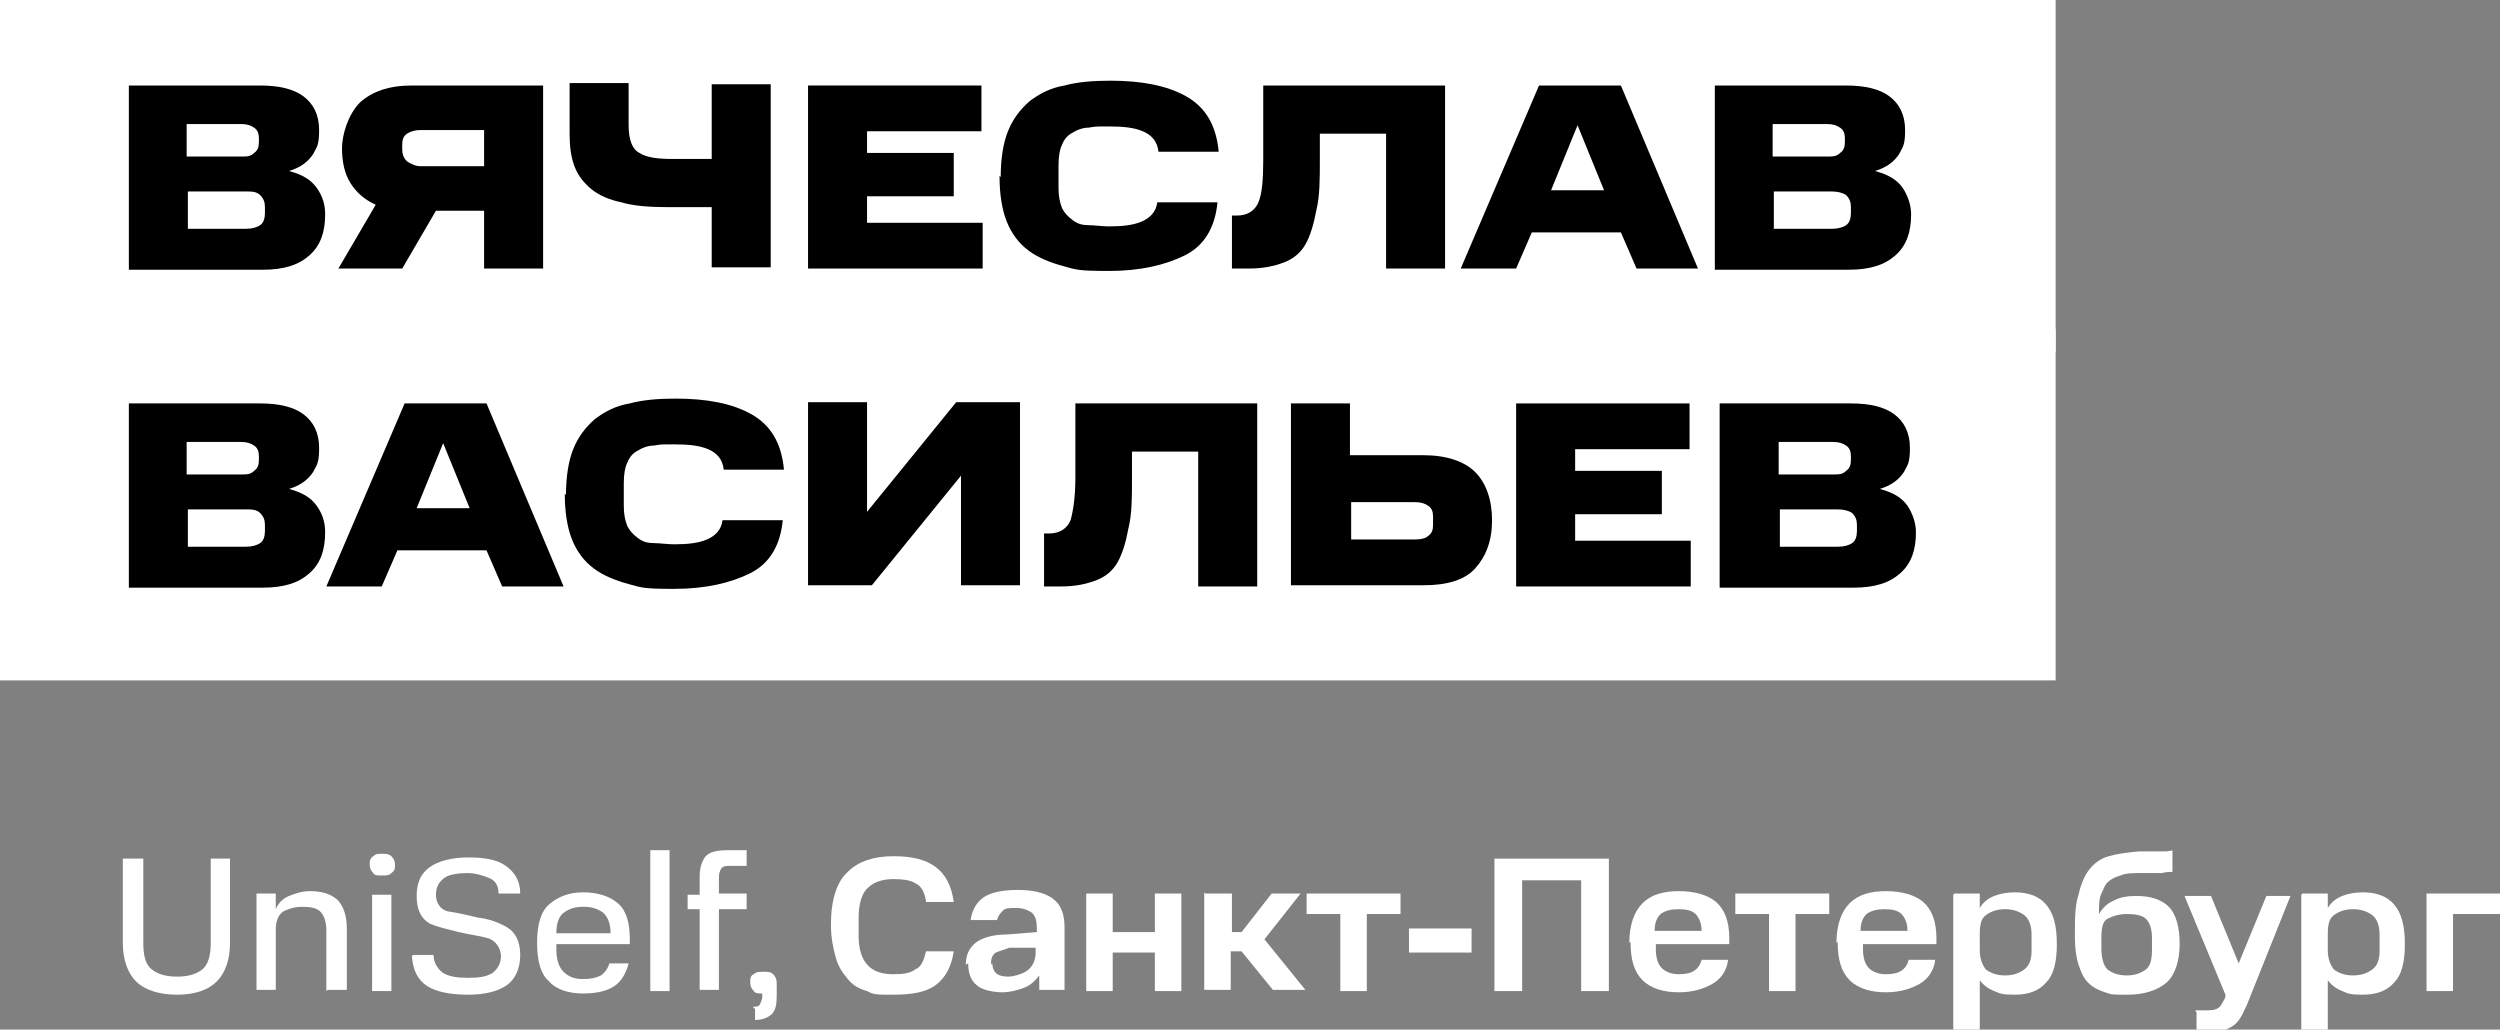
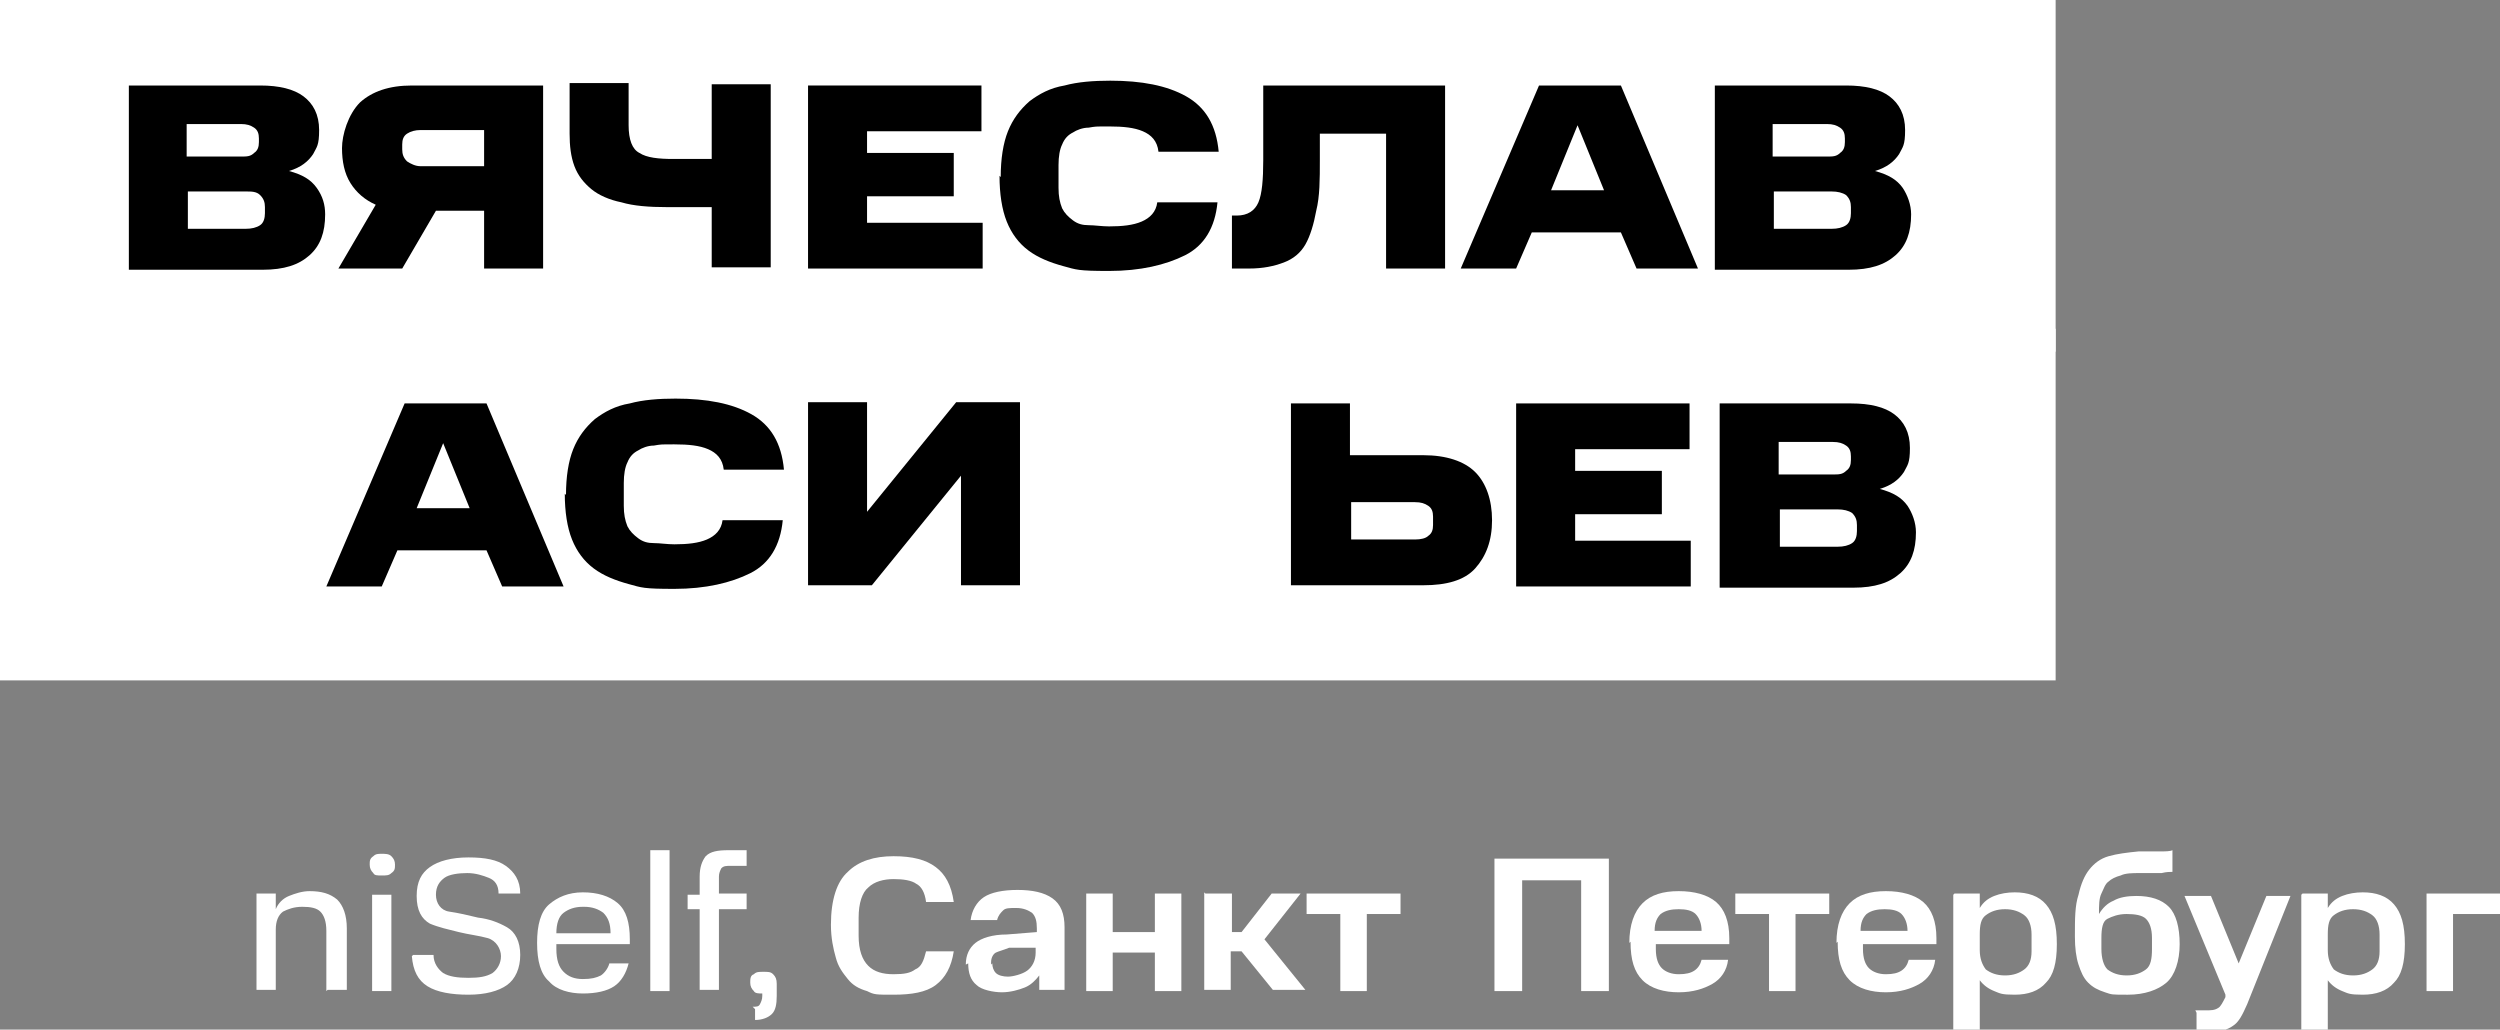
<svg xmlns="http://www.w3.org/2000/svg" id="_Слой_1" data-name="Слой 1" version="1.2" viewBox="0 0 207.6 85.5">
  <rect x="0" y="0" width="207.6" height="85.5" fill="#808080" stroke="none" />
  <rect width="170.7" height="29.2" fill="#fff" stroke-width="0" />
  <rect y="27.3" width="170.7" height="29.2" fill="#fff" stroke-width="0" />
  <g>
    <path d="M10.7,7.1h10.9c1.6,0,2.8.3,3.6.9.8.6,1.3,1.5,1.3,2.8s-.2,1.4-.5,2c-.4.6-1,1.1-2,1.4,1.1.3,1.8.7,2.3,1.4s.7,1.4.7,2.2c0,1.5-.4,2.6-1.3,3.4-.9.8-2.1,1.2-3.9,1.2h-11.1V7.1ZM21.5,11.8v-.3c0-.4-.1-.7-.4-.9-.3-.2-.6-.3-1.1-.3h-4.5v2.7h4.5c.5,0,.8,0,1.1-.3.3-.2.4-.5.4-.9ZM22,17.7v-.5c0-.4-.1-.7-.4-1s-.7-.3-1.2-.3h-4.8v3.1h4.8c.5,0,.9-.1,1.2-.3.3-.2.4-.6.4-1Z" fill="#000" stroke-width="0" />
    <path d="M40.2,17.5h-4l-2.8,4.8h-5.3l3.1-5.3c-.9-.4-1.6-1-2.1-1.8-.5-.8-.7-1.8-.7-2.9s.5-2.8,1.5-3.8c1-.9,2.4-1.4,4.3-1.4h10.9v15.2h-4.9v-4.8ZM40.2,10.8h-5.3c-.4,0-.8.1-1.1.3-.3.2-.4.5-.4.9v.4c0,.4.1.7.4,1,.3.2.7.4,1.1.4h5.3v-2.9Z" fill="#000" stroke-width="0" />
    <path d="M59.3,17.2c-.5,0-1.1,0-1.8,0s-1.4,0-2.1,0c-1.5,0-2.8-.1-3.8-.4-1-.2-1.9-.6-2.5-1.1-.6-.5-1.1-1.1-1.4-1.9-.3-.8-.4-1.7-.4-2.7v-4.2h4.9v3.5c0,1.2.3,2,.9,2.3.6.4,1.6.5,2.8.5s1.1,0,1.6,0c.5,0,1.1,0,1.6,0v-6.2h4.9v15.2h-4.9v-5Z" fill="#000" stroke-width="0" />
    <path d="M67.1,7.1h14.4v3.8h-9.5v1.8h7.2v3.6h-7.2v2.2h9.6v3.8h-14.5V7.1Z" fill="#000" stroke-width="0" />
    <path d="M83.1,14.7c0-1.5.2-2.8.6-3.8s1-1.8,1.8-2.5c.8-.6,1.7-1.1,2.9-1.3,1.1-.3,2.4-.4,3.8-.4,2.6,0,4.7.4,6.3,1.3,1.6.9,2.5,2.4,2.7,4.6h-5c-.1-.9-.6-1.4-1.3-1.7s-1.6-.4-2.8-.4-1.1,0-1.7.1c-.5,0-1,.2-1.3.4-.4.2-.7.5-.9,1-.2.4-.3,1-.3,1.7v1.9c0,.7.1,1.2.3,1.7.2.4.5.7.9,1s.8.4,1.3.4c.5,0,1.1.1,1.7.1,1.1,0,2-.1,2.7-.4s1.2-.8,1.3-1.6h5c-.2,2.1-1.1,3.6-2.7,4.4s-3.7,1.3-6.3,1.3-2.7-.1-3.8-.4-2.1-.7-2.9-1.3c-.8-.6-1.4-1.4-1.8-2.4s-.6-2.3-.6-3.8Z" fill="#000" stroke-width="0" />
    <path d="M102.3,17.9h.4c.9,0,1.5-.4,1.8-1.1s.4-1.9.4-3.5v-6.2h15.1v15.2h-4.9v-11.2h-5.5v2.2c0,1.6,0,3-.3,4.2-.2,1.1-.5,2.1-.9,2.8-.4.7-1,1.2-1.8,1.5-.8.3-1.7.5-2.9.5h-1.4v-4.3Z" fill="#000" stroke-width="0" />
    <path d="M127.8,7.1h6.8l6.4,15.2h-5.1l-1.3-3h-7.4l-1.3,3h-4.6l6.5-15.2ZM128.7,15.8h4.5l-2.2-5.4-2.2,5.4Z" fill="#000" stroke-width="0" />
    <path d="M142.4,7.1h10.9c1.6,0,2.8.3,3.6.9s1.3,1.5,1.3,2.8-.2,1.4-.5,2c-.4.6-1,1.1-2,1.4,1.1.3,1.8.7,2.3,1.4.4.6.7,1.4.7,2.2,0,1.5-.4,2.6-1.3,3.4-.9.8-2.1,1.2-3.9,1.2h-11.1V7.1ZM153.2,11.8v-.3c0-.4-.1-.7-.4-.9s-.6-.3-1.1-.3h-4.5v2.7h4.5c.5,0,.8,0,1.1-.3.3-.2.4-.5.4-.9ZM153.7,17.7v-.5c0-.4-.1-.7-.4-1-.3-.2-.7-.3-1.2-.3h-4.8v3.1h4.8c.5,0,.9-.1,1.2-.3s.4-.6.4-1Z" fill="#000" stroke-width="0" />
-     <path d="M10.7,33.5h10.9c1.6,0,2.8.3,3.6.9.8.6,1.3,1.5,1.3,2.8s-.2,1.4-.5,2c-.4.6-1,1.1-2,1.4,1.1.3,1.8.7,2.3,1.4s.7,1.4.7,2.2c0,1.5-.4,2.6-1.3,3.4-.9.8-2.1,1.2-3.9,1.2h-11.1v-15.2ZM21.5,38.2v-.3c0-.4-.1-.7-.4-.9-.3-.2-.6-.3-1.1-.3h-4.5v2.7h4.5c.5,0,.8,0,1.1-.3.3-.2.4-.5.4-.9ZM22,44.1v-.5c0-.4-.1-.7-.4-1s-.7-.3-1.2-.3h-4.8v3.1h4.8c.5,0,.9-.1,1.2-.3.3-.2.4-.6.4-1Z" fill="#000" stroke-width="0" />
    <path d="M33.6,33.5h6.8l6.4,15.2h-5.1l-1.3-3h-7.4l-1.3,3h-4.6l6.5-15.2ZM34.5,42.2h4.5l-2.2-5.4-2.2,5.4Z" fill="#000" stroke-width="0" />
    <path d="M47,41.1c0-1.5.2-2.8.6-3.8s1-1.8,1.8-2.5c.8-.6,1.7-1.1,2.9-1.3,1.1-.3,2.4-.4,3.8-.4,2.6,0,4.7.4,6.3,1.3,1.6.9,2.5,2.4,2.7,4.6h-5c-.1-.9-.6-1.4-1.3-1.7s-1.6-.4-2.8-.4-1.1,0-1.7.1c-.5,0-1,.2-1.3.4-.4.2-.7.5-.9,1-.2.4-.3,1-.3,1.7v1.9c0,.7.1,1.2.3,1.7.2.4.5.7.9,1s.8.4,1.3.4c.5,0,1.1.1,1.7.1,1.1,0,2-.1,2.7-.4s1.2-.8,1.3-1.6h5c-.2,2.1-1.1,3.6-2.7,4.4s-3.7,1.3-6.3,1.3-2.7-.1-3.8-.4-2.1-.7-2.9-1.3c-.8-.6-1.4-1.4-1.8-2.4s-.6-2.3-.6-3.8Z" fill="#000" stroke-width="0" />
    <path d="M79.8,39.5l-7.4,9.1h-5.3v-15.2h4.9v9.1l7.4-9.1h5.3v15.2h-4.9v-9.1Z" fill="#000" stroke-width="0" />
-     <path d="M86.7,44.3h.4c.9,0,1.5-.4,1.8-1.1.2-.7.4-1.9.4-3.5v-6.2h15.1v15.2h-4.9v-11.2h-5.5v2.2c0,1.6,0,3-.3,4.2-.2,1.1-.5,2.1-.9,2.8-.4.7-1,1.2-1.8,1.5-.8.3-1.7.5-2.9.5h-1.4v-4.3Z" fill="#000" stroke-width="0" />
    <path d="M107.2,33.5h4.9v4.3h6.1c1.9,0,3.4.5,4.3,1.4.9.9,1.4,2.3,1.4,4s-.5,3-1.4,4-2.4,1.4-4.3,1.4h-11v-15.2ZM119,43.5v-.6c0-.4-.1-.7-.4-.9-.3-.2-.6-.3-1.1-.3h-5.3v3.1h5.3c.5,0,.9-.1,1.1-.3.3-.2.4-.5.4-.9Z" fill="#000" stroke-width="0" />
    <path d="M125.9,33.5h14.4v3.8h-9.5v1.8h7.2v3.6h-7.2v2.2h9.6v3.8h-14.5v-15.2Z" fill="#000" stroke-width="0" />
    <path d="M142.8,33.5h10.9c1.6,0,2.8.3,3.6.9s1.3,1.5,1.3,2.8-.2,1.4-.5,2c-.4.6-1,1.1-2,1.4,1.1.3,1.8.7,2.3,1.4.4.6.7,1.4.7,2.2,0,1.5-.4,2.6-1.3,3.4-.9.8-2.1,1.2-3.9,1.2h-11.1v-15.2ZM153.7,38.2v-.3c0-.4-.1-.7-.4-.9s-.6-.3-1.1-.3h-4.5v2.7h4.5c.5,0,.8,0,1.1-.3.3-.2.4-.5.4-.9ZM154.2,44.1v-.5c0-.4-.1-.7-.4-1-.3-.2-.7-.3-1.2-.3h-4.8v3.1h4.8c.5,0,.9-.1,1.2-.3s.4-.6.4-1Z" fill="#000" stroke-width="0" />
  </g>
  <g>
-     <path d="M10.2,78.3v-7h1.7v7c0,1.1.2,1.8.7,2.2.5.4,1.2.6,2.1.6s1.6-.2,2.1-.6c.5-.4.7-1.2.7-2.2v-7h1.6v7c0,1.4-.4,2.5-1.1,3.2-.7.7-1.8,1.1-3.3,1.1s-2.7-.4-3.4-1.1c-.7-.7-1.1-1.8-1.1-3.2Z" fill="#fff" stroke-width="0" />
    <path d="M27.1,82.3v-5c0-.8-.2-1.3-.5-1.6-.3-.3-.8-.4-1.5-.4s-1.2.2-1.6.4c-.4.3-.6.8-.6,1.5v5h-1.6v-8h1.6v1.3c.2-.5.6-.9,1.1-1.1.5-.2,1.1-.4,1.7-.4,1,0,1.7.2,2.3.7.5.5.8,1.3.8,2.4v5.1h-1.6Z" fill="#fff" stroke-width="0" />
    <path d="M30.7,71.8c0-.3,0-.5.3-.7.2-.2.4-.2.7-.2s.6,0,.8.2c.2.2.3.4.3.7s0,.5-.3.7c-.2.2-.4.2-.8.2s-.6,0-.7-.2c-.2-.2-.3-.4-.3-.7ZM30.9,74.3h1.6v8h-1.6v-8Z" fill="#fff" stroke-width="0" />
    <path d="M34.3,79.3h1.7c0,.7.4,1.2.8,1.5.5.3,1.2.4,2.1.4s1.5-.1,2-.4c.4-.3.7-.8.7-1.4s-.4-1.3-1.1-1.5c-.7-.2-1.6-.3-2.4-.5s-1.7-.4-2.4-.7c-.7-.4-1.1-1.1-1.1-2.3s.4-1.9,1.1-2.4c.7-.5,1.8-.8,3.2-.8s2.4.2,3.1.7c.7.5,1.2,1.2,1.2,2.3h-1.8c0-.7-.3-1.1-.8-1.3-.5-.2-1.1-.4-1.8-.4s-1.5.1-1.9.4-.7.7-.7,1.4.4,1.3,1.1,1.4,1.6.3,2.4.5c.9.1,1.7.4,2.4.8s1.1,1.2,1.1,2.3-.4,2-1.1,2.5c-.7.5-1.8.8-3.2.8s-2.6-.2-3.4-.7c-.8-.5-1.2-1.3-1.3-2.5Z" fill="#fff" stroke-width="0" />
    <path d="M44.6,78.3c0-1.5.3-2.6,1-3.2.7-.6,1.6-1,2.8-1s2.2.3,2.9.9,1,1.6,1,3v.4h-6.1v.4c0,.9.2,1.5.6,1.9.4.4.9.6,1.6.6s1.1-.1,1.5-.3c.3-.2.6-.6.7-1h1.6c-.2.8-.6,1.5-1.2,1.9-.6.4-1.5.6-2.6.6s-2.2-.3-2.8-1c-.7-.6-1-1.7-1-3.2ZM48.4,75.3c-.7,0-1.2.2-1.6.5-.4.3-.6.9-.6,1.7h4.5c0-.8-.2-1.3-.6-1.7-.4-.3-.9-.5-1.6-.5Z" fill="#fff" stroke-width="0" />
    <path d="M54,70.6h1.6v11.7h-1.6v-11.7Z" fill="#fff" stroke-width="0" />
    <path d="M57.1,74.3h1v-1.5c0-.8.2-1.3.5-1.7.4-.4,1-.5,1.9-.5h1.5v1.3h-1.3c-.4,0-.6,0-.8.2-.1.2-.2.4-.2.7v1.4h2.3v1.3h-2.3v6.7h-1.6v-6.7h-1v-1.3Z" fill="#fff" stroke-width="0" />
    <path d="M62.5,83.6c.3,0,.5,0,.6-.2.1-.2.2-.4.2-.7v-.2h0c-.3,0-.6,0-.7-.2-.2-.2-.3-.4-.3-.7s0-.6.3-.7c.2-.2.4-.2.8-.2s.6,0,.8.2c.2.2.3.4.3.8v1c0,.7-.1,1.2-.4,1.5-.3.3-.8.5-1.4.5v-.9Z" fill="#fff" stroke-width="0" />
    <path d="M69,76.8c0-2.1.5-3.6,1.4-4.4.9-.9,2.2-1.3,3.8-1.3s2.7.3,3.5.9,1.3,1.5,1.5,2.9h-2.3c-.1-.8-.4-1.3-.8-1.5-.4-.3-1.1-.4-1.9-.4s-1.6.2-2.1.7c-.5.4-.8,1.3-.8,2.5v1.5c0,1.2.3,2,.8,2.5s1.2.7,2.1.7,1.4-.1,1.8-.4c.5-.2.7-.7.9-1.5h2.3c-.2,1.3-.7,2.2-1.5,2.8-.8.6-2,.8-3.5.8s-1.6,0-2.2-.3c-.7-.2-1.2-.5-1.6-1s-.8-1-1-1.8c-.2-.7-.4-1.6-.4-2.7Z" fill="#fff" stroke-width="0" />
    <path d="M80.2,80.1c0-.8.3-1.4.8-1.8s1.4-.7,2.6-.7l2.5-.2v-.3c0-.6-.1-1-.4-1.3-.3-.2-.7-.4-1.3-.4s-.9,0-1.1.2-.4.4-.5.8h-2.2c.1-.8.5-1.5,1.1-1.9s1.6-.6,2.8-.6,2.2.2,2.9.7,1,1.3,1,2.4v5.2h-2.1v-1.2c-.3.4-.7.8-1.2,1-.5.2-1.2.4-1.9.4s-1.7-.2-2.1-.6c-.5-.4-.7-1-.7-1.8ZM82.4,80c0,.3.1.6.3.8.2.2.6.3,1,.3s1.2-.2,1.6-.5.7-.8.7-1.5v-.4h-2.2c-.5.2-.9.3-1.1.4s-.4.4-.4.8v.2Z" fill="#fff" stroke-width="0" />
    <path d="M90.2,74.2h2.2v3.2h3.5v-3.2h2.2v8.1h-2.2v-3.2h-3.5v3.2h-2.2v-8.1Z" fill="#fff" stroke-width="0" />
    <path d="M100.1,74.2h2.2v3.2h.8l2.5-3.2h2.4l-3,3.8,3.4,4.2h-2.7l-2.6-3.2h-.9v3.2h-2.2v-8.1Z" fill="#fff" stroke-width="0" />
    <path d="M111.3,75.9h-2.8v-1.7h7.8v1.7h-2.8v6.4h-2.2v-6.4Z" fill="#fff" stroke-width="0" />
-     <path d="M117,77.1h5.2v2h-5.2v-2Z" fill="#fff" stroke-width="0" />
    <path d="M124.2,71.3h9.4v11h-2.3v-9.2h-4.9v9.2h-2.3v-11Z" fill="#fff" stroke-width="0" />
    <path d="M135.3,78.3c0-1.5.4-2.6,1.1-3.3.7-.7,1.7-1,3-1s2.4.3,3.1.9c.7.6,1.1,1.6,1.1,3v.5h-6.1v.4c0,.8.2,1.3.5,1.6s.8.5,1.4.5,1-.1,1.3-.3c.3-.2.5-.5.6-.9h2.2c-.1.9-.6,1.6-1.3,2s-1.6.7-2.8.7-2.3-.3-3-1c-.7-.7-1-1.7-1-3.2ZM139.4,75.5c-.6,0-1.1.1-1.5.4-.3.3-.5.7-.5,1.4h3.9c0-.6-.2-1.1-.5-1.4s-.8-.4-1.4-.4Z" fill="#fff" stroke-width="0" />
    <path d="M146.9,75.9h-2.8v-1.7h7.8v1.7h-2.8v6.4h-2.2v-6.4Z" fill="#fff" stroke-width="0" />
    <path d="M152.5,78.3c0-1.5.4-2.6,1.1-3.3.7-.7,1.7-1,3-1s2.4.3,3.1.9c.7.6,1.1,1.6,1.1,3v.5h-6.1v.4c0,.8.2,1.3.5,1.6s.8.5,1.4.5,1-.1,1.3-.3c.3-.2.5-.5.6-.9h2.2c-.1.9-.6,1.6-1.3,2s-1.6.7-2.8.7-2.3-.3-3-1c-.7-.7-1-1.7-1-3.2ZM156.5,75.5c-.6,0-1.1.1-1.5.4-.3.3-.5.7-.5,1.4h3.9c0-.6-.2-1.1-.5-1.4s-.8-.4-1.4-.4Z" fill="#fff" stroke-width="0" />
    <path d="M162.3,74.2h2.1v1.2c.3-.5.7-.8,1.2-1,.5-.2,1.1-.3,1.7-.3,1.1,0,2,.3,2.6,1,.6.7.9,1.7.9,3.3s-.3,2.6-.9,3.2c-.6.7-1.5,1-2.6,1s-1.2-.1-1.7-.3c-.5-.2-.9-.5-1.2-.9v4.2h-2.2v-11.3ZM168.7,78.9v-1.3c0-.7-.2-1.3-.6-1.6-.4-.3-.9-.5-1.6-.5s-1.2.2-1.6.5c-.4.3-.5.8-.5,1.6v1.3c0,.7.2,1.2.5,1.6.4.3.9.5,1.6.5s1.2-.2,1.6-.5.6-.8.6-1.5Z" fill="#fff" stroke-width="0" />
    <path d="M172.3,77.7c0-1.4,0-2.5.3-3.4.2-.9.5-1.6.9-2.1.4-.5.9-.9,1.6-1.1s1.5-.3,2.5-.4c.8,0,1.4,0,1.8,0,.4,0,.8,0,1-.1v1.8c-.2,0-.5,0-.9.1-.4,0-1,0-1.8,0-.6,0-1.2,0-1.6.2-.4.1-.8.3-1,.5-.3.2-.4.6-.6,1s-.2,1-.2,1.7c.3-.5.7-.9,1.2-1.1.5-.3,1.2-.4,1.9-.4,1.2,0,2.1.3,2.7.9.6.6.9,1.7.9,3.1s-.4,2.6-1.1,3.2c-.7.6-1.8,1-3.2,1s-1.3,0-1.9-.2-1-.4-1.4-.8c-.4-.4-.6-.9-.8-1.5-.2-.6-.3-1.4-.3-2.3ZM178.7,78.8v-.9c0-.8-.2-1.3-.5-1.6s-.9-.4-1.6-.4-1.2.2-1.6.4-.5.8-.5,1.6v.9c0,.8.2,1.4.5,1.7.4.3.9.5,1.6.5s1.2-.2,1.6-.5c.4-.3.5-.9.5-1.7Z" fill="#fff" stroke-width="0" />
    <path d="M182.3,83.9h.8c.5,0,.8,0,1.1-.2.2-.1.4-.5.6-.9v-.2c0,0-3.4-8.2-3.4-8.2h2.2l2.3,5.6,2.3-5.6h2l-3.6,9c-.4.9-.7,1.5-1.2,1.8-.4.3-1.1.5-1.9.5h-1.1v-1.6Z" fill="#fff" stroke-width="0" />
    <path d="M191.2,74.2h2.1v1.2c.3-.5.7-.8,1.2-1,.5-.2,1.1-.3,1.7-.3,1.1,0,2,.3,2.6,1,.6.7.9,1.7.9,3.3s-.3,2.6-.9,3.2c-.6.7-1.5,1-2.6,1s-1.2-.1-1.7-.3c-.5-.2-.9-.5-1.2-.9v4.2h-2.2v-11.3ZM197.6,78.9v-1.3c0-.7-.2-1.3-.6-1.6-.4-.3-.9-.5-1.6-.5s-1.2.2-1.6.5c-.4.3-.5.8-.5,1.6v1.3c0,.7.2,1.2.5,1.6.4.3.9.5,1.6.5s1.2-.2,1.6-.5.6-.8.6-1.5Z" fill="#fff" stroke-width="0" />
    <path d="M201.5,74.2h6.1v1.7h-3.9v6.4h-2.2v-8.1Z" fill="#fff" stroke-width="0" />
  </g>
</svg>